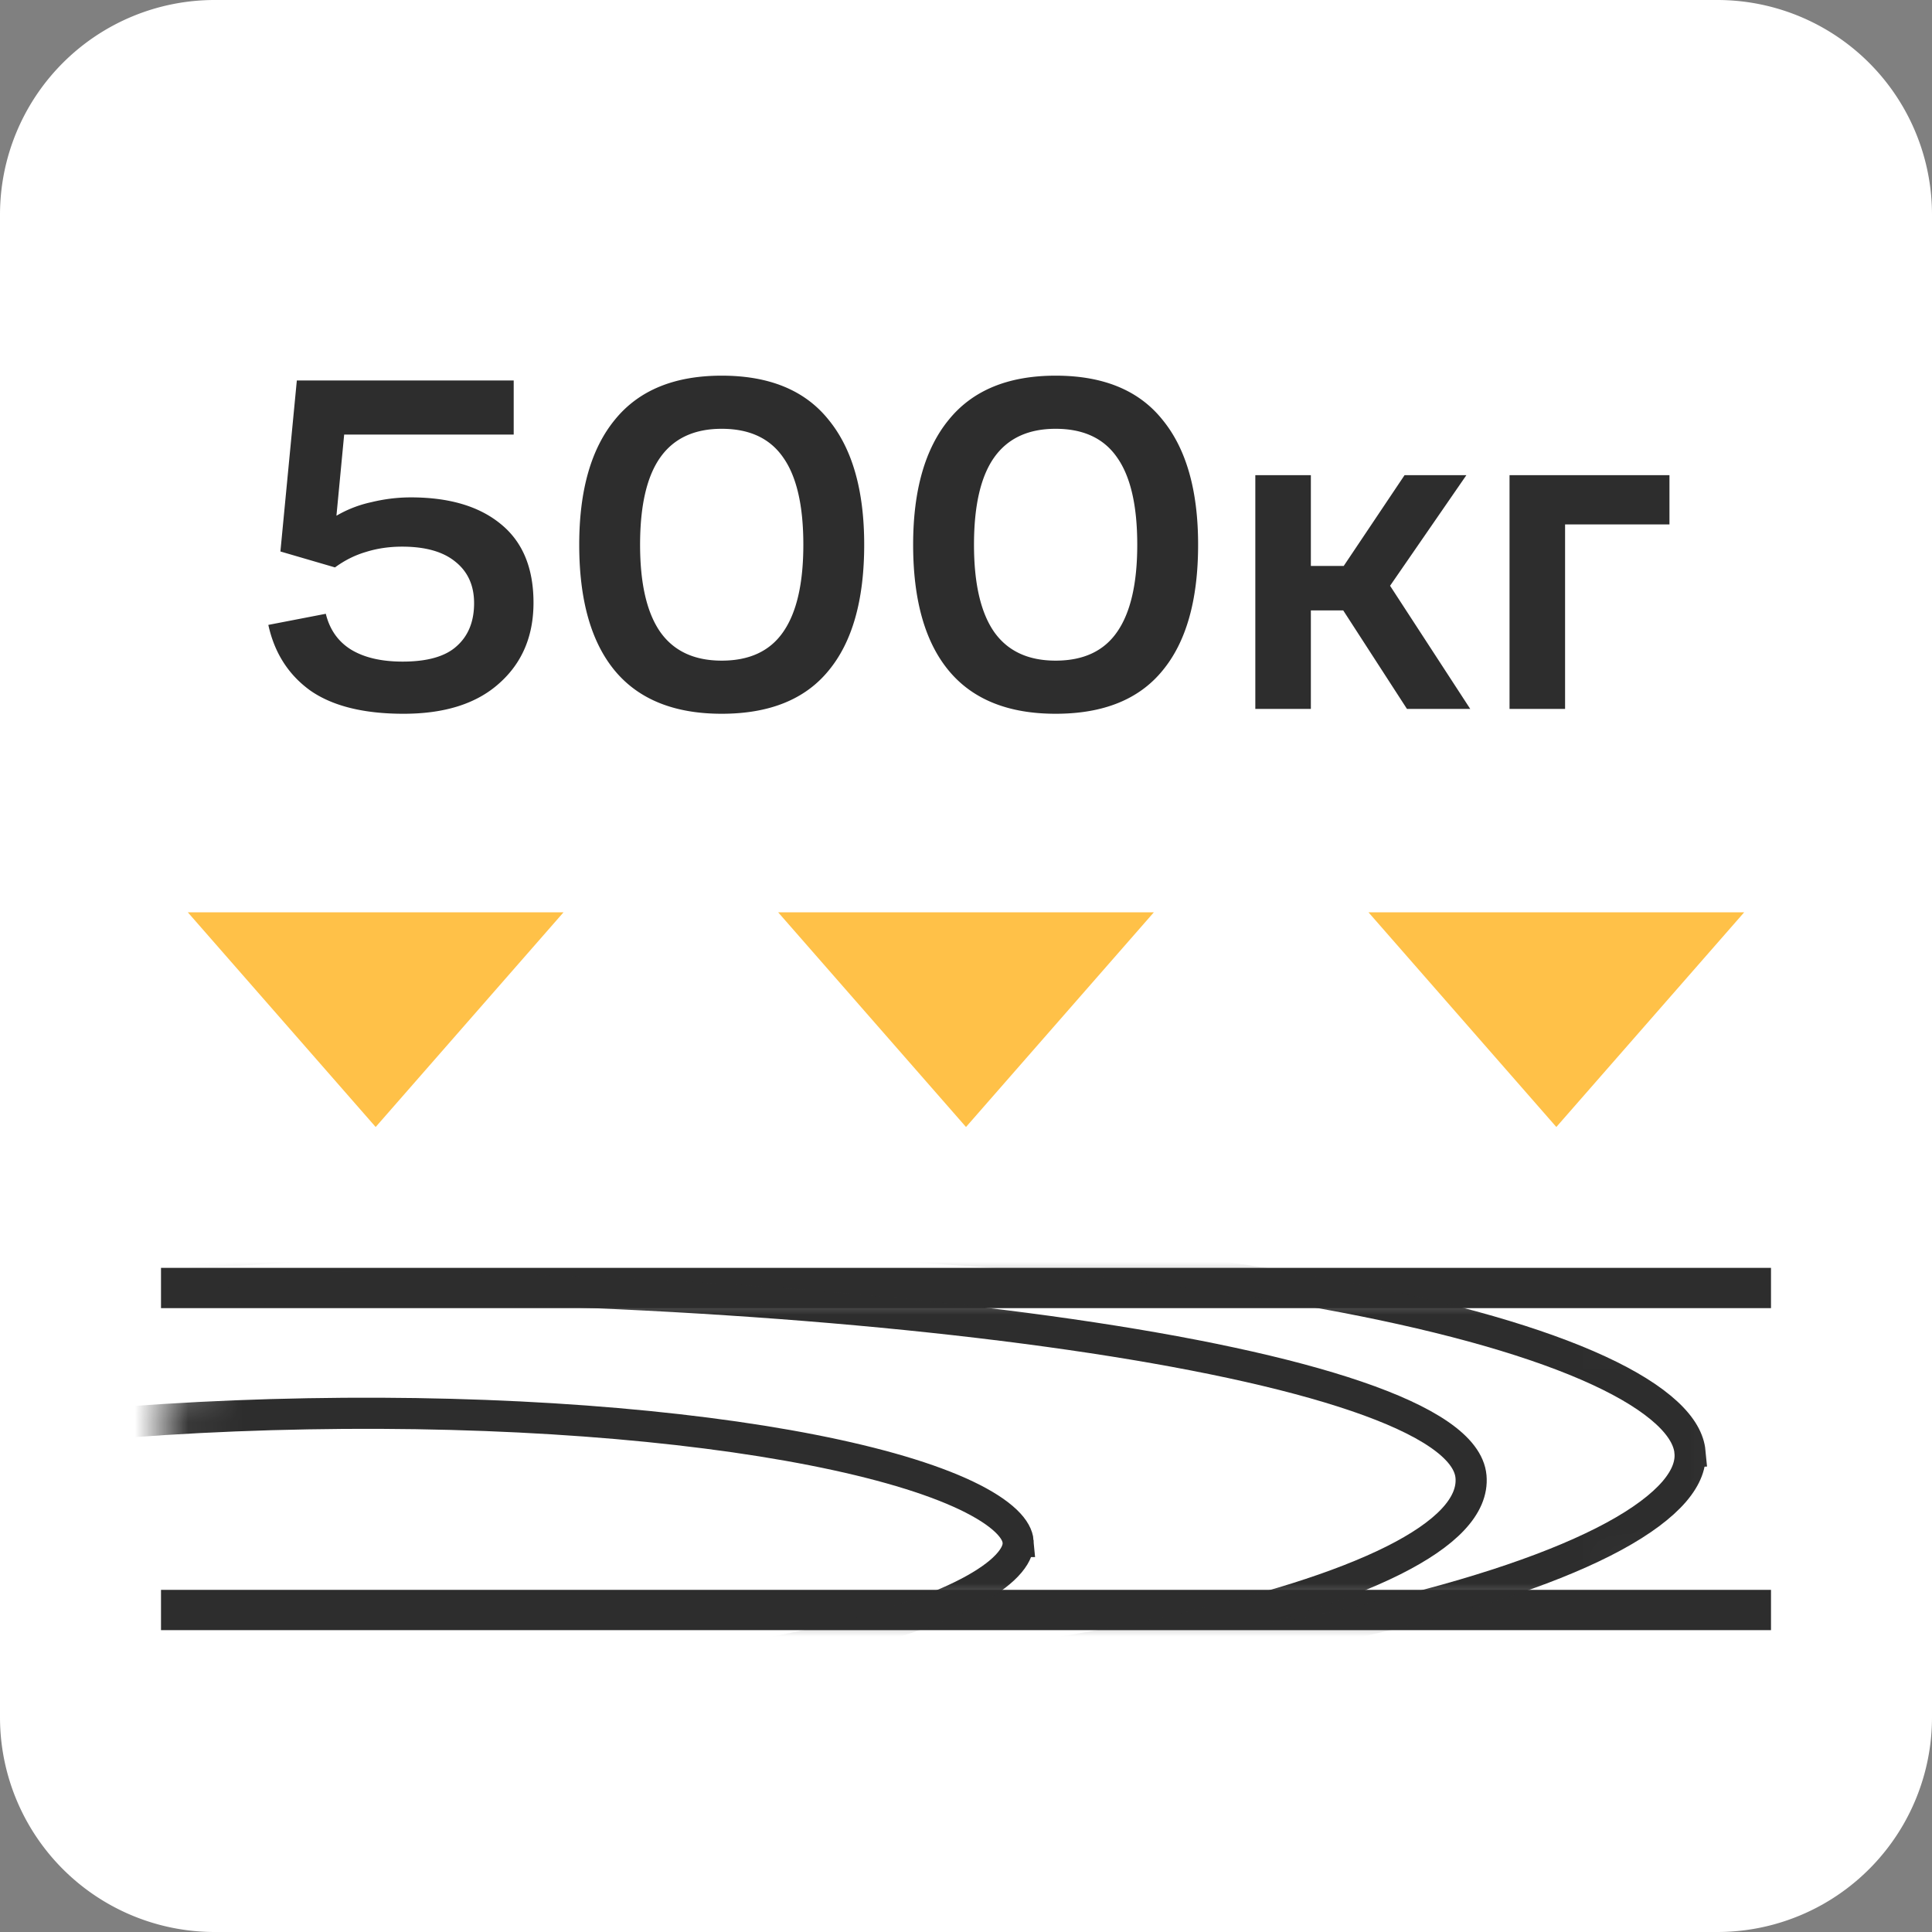
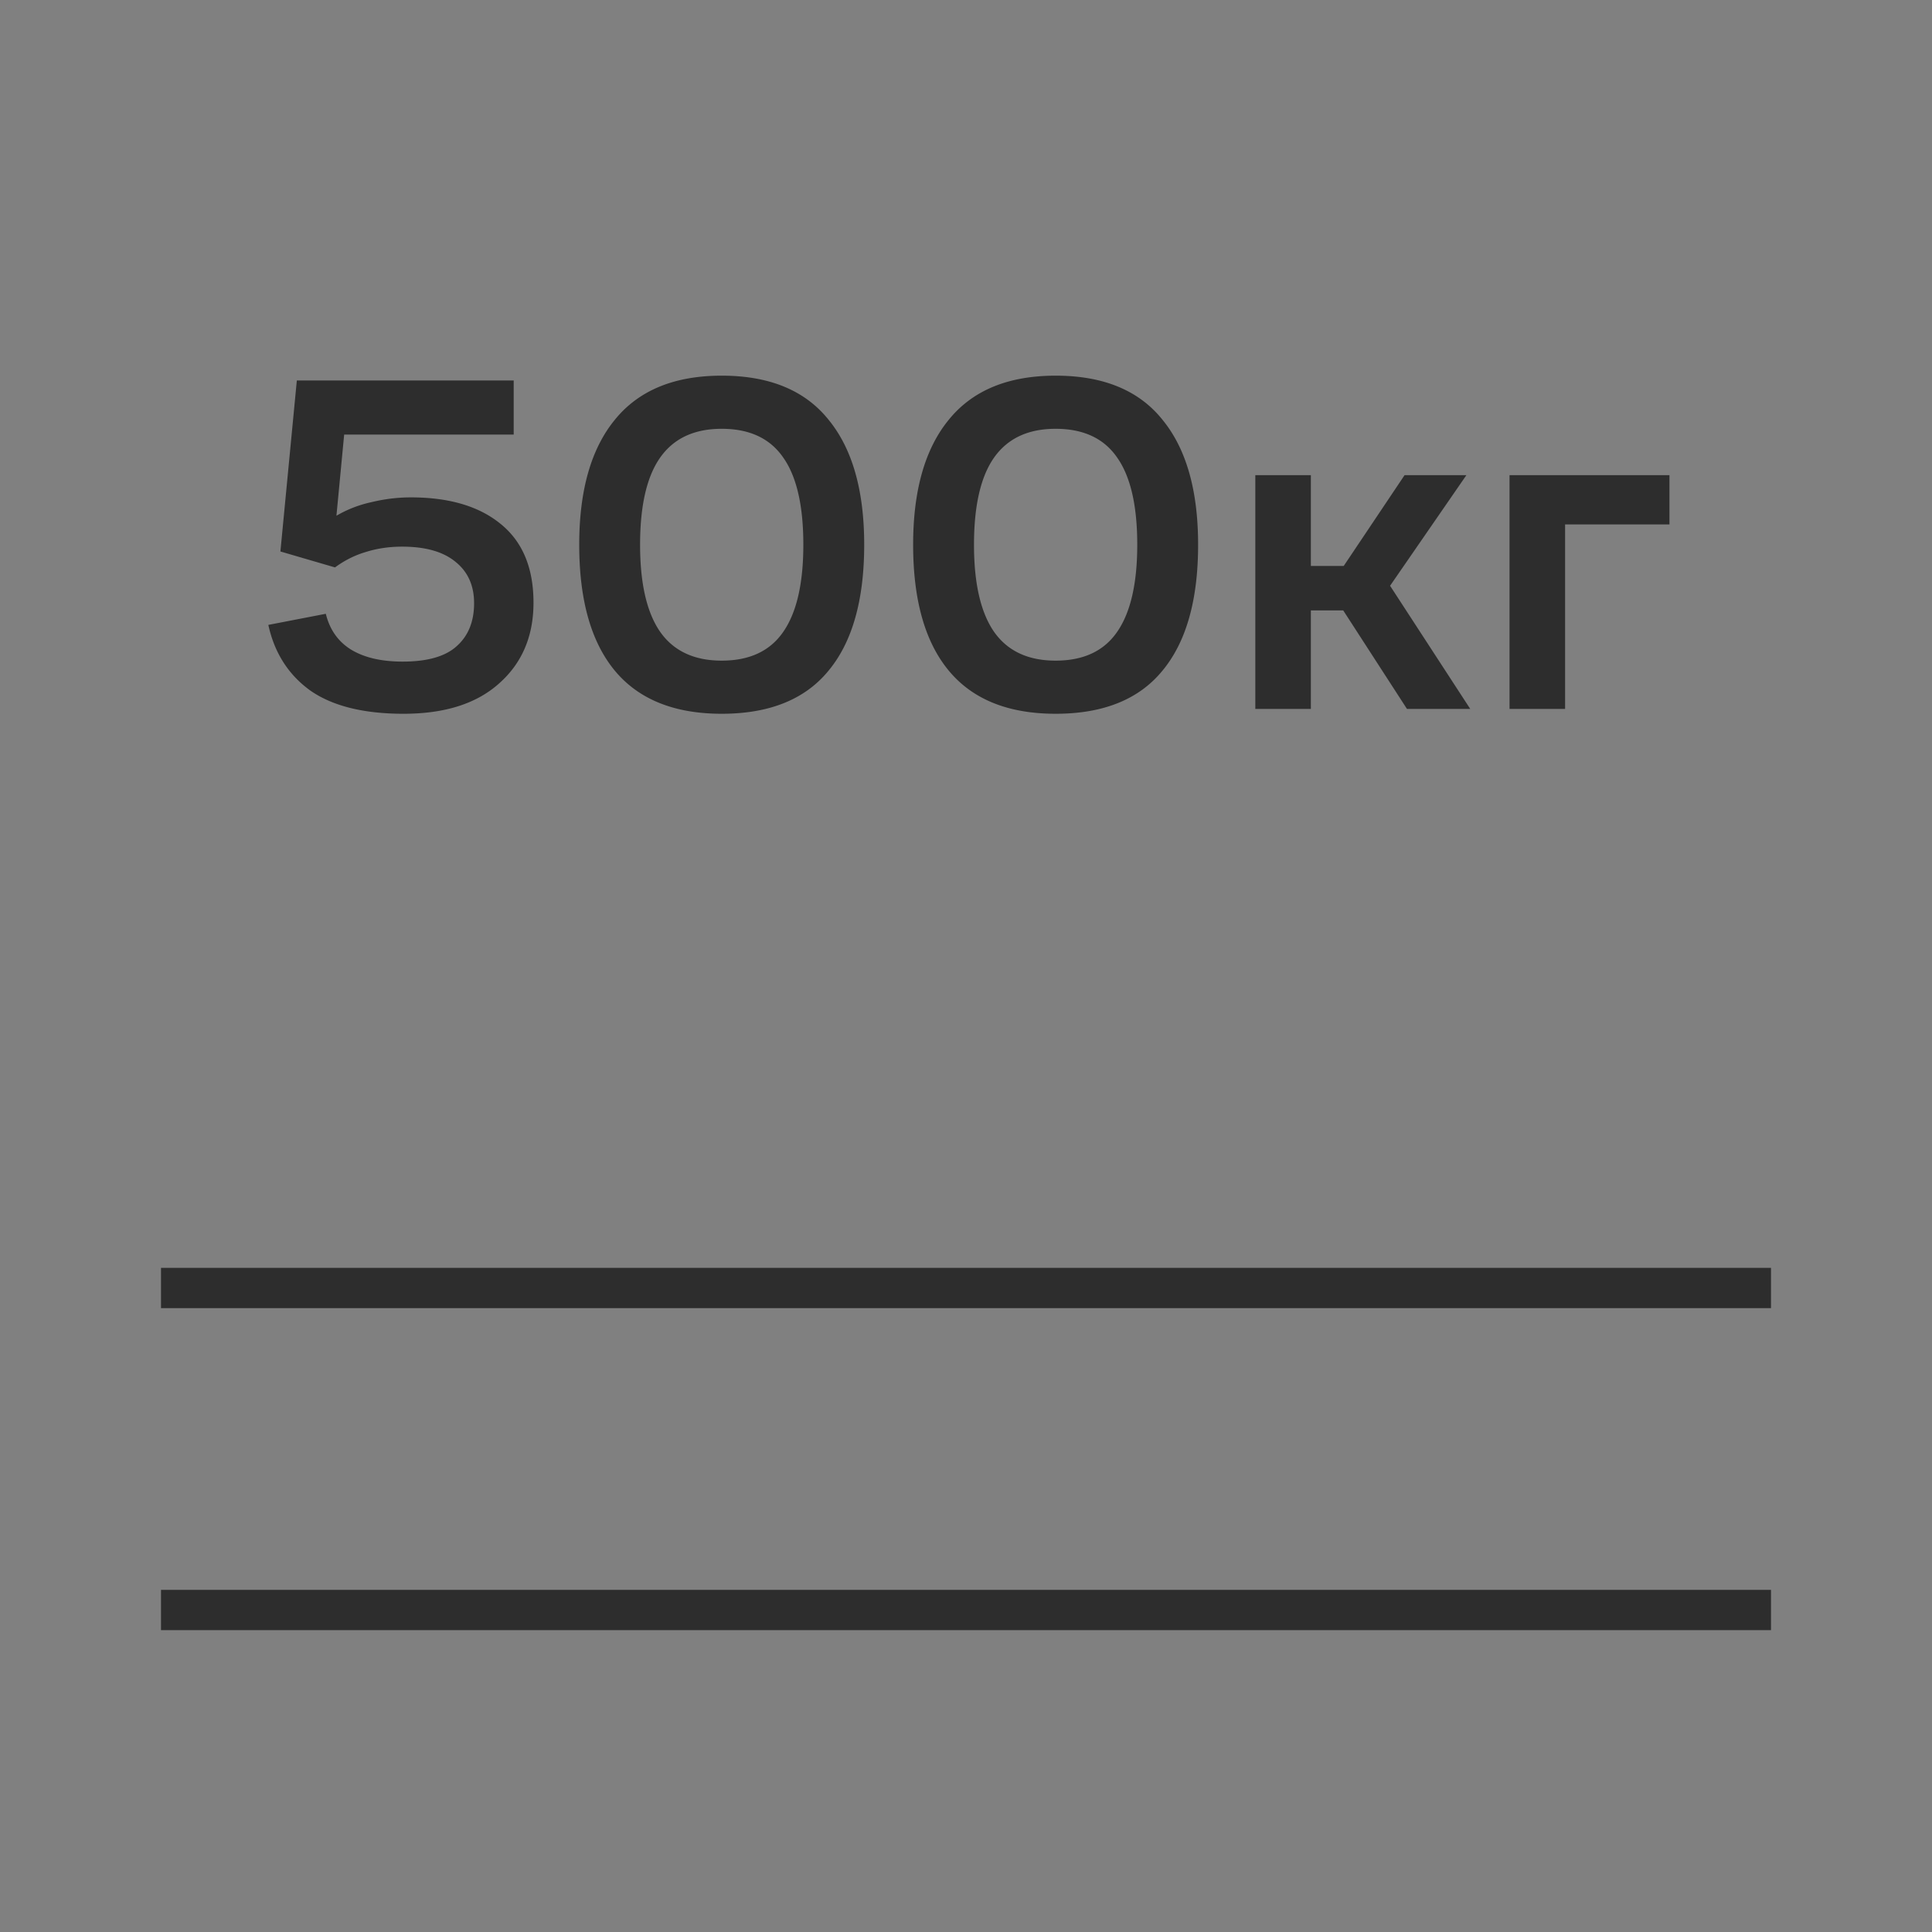
<svg xmlns="http://www.w3.org/2000/svg" width="36" height="36" fill="none">
  <rect width="100%" height="100%" fill="#808080" stroke="none" />
-   <path d="M32 0H4a4 4 0 00-4 4v28a4 4 0 004 4h28a4 4 0 004-4V4a4 4 0 00-4-4z" fill="#fff" />
  <path d="M3 30h30m0-6H3" stroke="#2D2D2D" stroke-width=".75" stroke-linejoin="round" />
-   <path d="M3.5 17h7L7 21l-3.5-4zM14.5 17h7L18 21l-3.5-4zM25.5 17h7L29 21l-3.5-4z" fill="#FFC148" />
  <mask id="a" maskUnits="userSpaceOnUse" x="3" y="24" width="30" height="6">
-     <path d="M30 24H6a3 3 0 100 6h24a3 3 0 100-6z" fill="#2D2D2D" />
-   </mask>
+     </mask>
  <g mask="url(#a)" stroke="#2D2D2D" stroke-width=".58">
-     <path d="M18.971 28.724c.01.104-.026.234-.157.39-.133.16-.348.327-.653.498-.611.342-1.53.665-2.7.947-2.334.562-5.608.944-9.266 1.01-3.658.065-6.99-.2-9.417-.676-1.216-.24-2.19-.528-2.86-.847-.334-.16-.579-.32-.739-.473-.158-.152-.217-.28-.226-.384-.01-.105.026-.234.157-.391.132-.159.347-.327.653-.498.611-.342 1.53-.665 2.699-.946 2.335-.562 5.609-.945 9.267-1.01 3.658-.066 6.99.199 9.417.676 1.216.239 2.189.528 2.859.847.335.16.58.32.74.473.158.151.217.279.226.384z" />
    <path d="M7.584 31.817c11.144-.199 20.02-2.125 19.826-4.303-.195-2.177-12.005-3.713-23.148-3.514" />
    <path d="M31.49 27.055c.021.221-.06.467-.294.74-.235.272-.608.553-1.12.831-1.024.556-2.552 1.076-4.481 1.526-3.854.9-9.25 1.51-15.275 1.614-6.023.103-11.517-.321-15.526-1.086-2.007-.383-3.626-.85-4.75-1.369-.563-.26-.987-.526-1.271-.79-.284-.264-.411-.506-.432-.727-.02-.222.061-.468.295-.74.235-.273.607-.553 1.12-.832 1.024-.556 2.551-1.076 4.48-1.526 3.855-.9 9.251-1.51 15.275-1.614 6.024-.103 11.517.321 15.526 1.087 2.007.383 3.627.849 4.751 1.368.563.26.986.527 1.271.791.284.263.411.506.432.727z" />
  </g>
  <path d="M9.572 8.098H6.413L6.269 9.61a2.21 2.21 0 01.648-.252c.246-.06.492-.09.738-.09.714 0 1.272.165 1.674.495.408.33.612.819.612 1.467 0 .624-.213 1.125-.639 1.503-.42.378-1.014.567-1.782.567-.744 0-1.323-.144-1.737-.432-.408-.294-.669-.702-.783-1.224l1.071-.207c.072.294.228.516.468.666.246.15.567.225.963.225.462 0 .798-.096 1.008-.288.216-.192.324-.459.324-.801 0-.33-.117-.588-.351-.774-.228-.186-.558-.279-.99-.279-.24 0-.465.033-.675.099-.204.06-.396.156-.576.288l-1.017-.297.306-3.186h4.041v1.008zm3.876 5.202c-.882 0-1.545-.267-1.99-.801-.443-.534-.665-1.317-.665-2.349 0-1.014.222-1.791.666-2.331.444-.546 1.107-.819 1.989-.819.888 0 1.55.273 1.989.819.444.54.666 1.317.666 2.331 0 1.032-.222 1.815-.666 2.349-.438.534-1.101.801-1.99.801zm0-.99c.516 0 .897-.177 1.143-.531.252-.36.378-.903.378-1.629 0-.732-.126-1.275-.378-1.629-.246-.354-.627-.531-1.143-.531-.51 0-.891.177-1.143.531-.252.354-.378.897-.378 1.629 0 .726.126 1.269.378 1.629.252.354.633.531 1.143.531zm6.222.99c-.882 0-1.545-.267-1.989-.801-.444-.534-.666-1.317-.666-2.349 0-1.014.222-1.791.666-2.331.444-.546 1.107-.819 1.99-.819.887 0 1.55.273 1.988.819.444.54.666 1.317.666 2.331 0 1.032-.222 1.815-.666 2.349-.438.534-1.1.801-1.989.801zm0-.99c.516 0 .897-.177 1.143-.531.252-.36.378-.903.378-1.629 0-.732-.126-1.275-.378-1.629-.246-.354-.627-.531-1.143-.531-.51 0-.89.177-1.143.531-.252.354-.378.897-.378 1.629 0 .726.126 1.269.378 1.629.252.354.633.531 1.143.531zm3.721.9V8.854h1.035v1.692h.612l1.134-1.692h1.152l-1.422 2.061 1.494 2.295h-1.179l-1.188-1.836h-.603v1.836h-1.035zm4.737 0V8.854h2.98v.918h-1.945v3.438h-1.035z" fill="#2D2D2D" />
</svg>